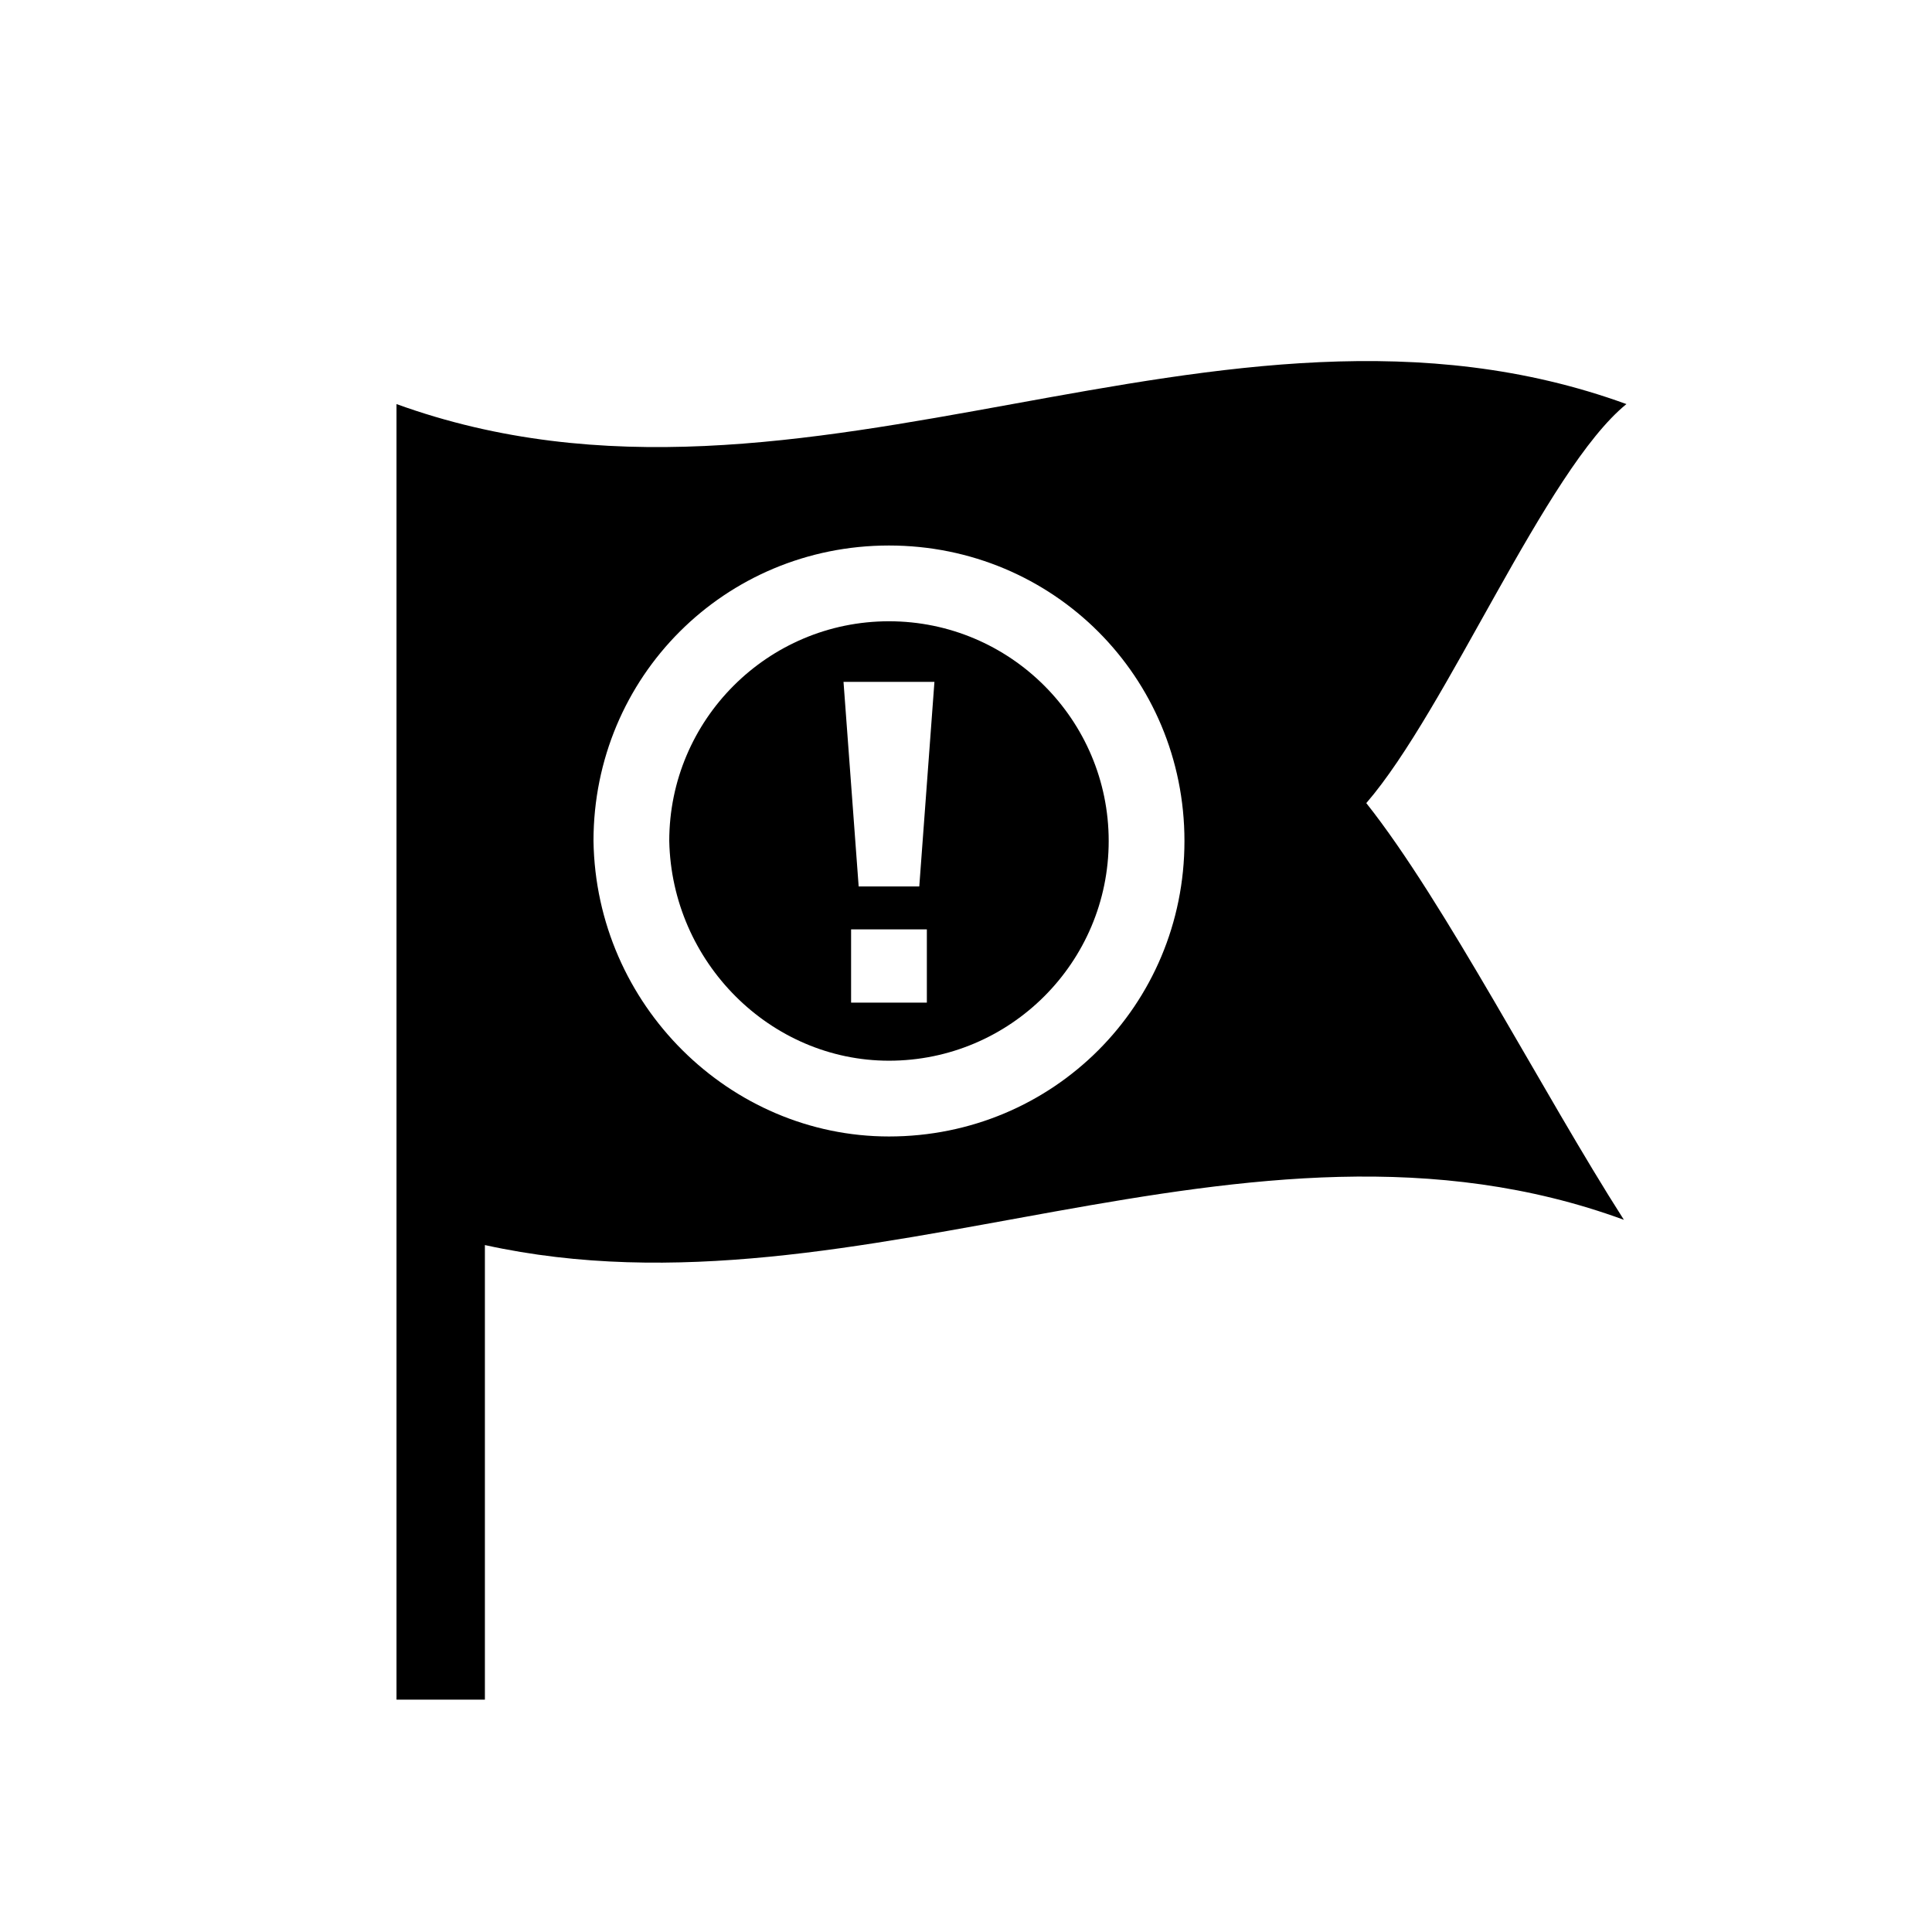
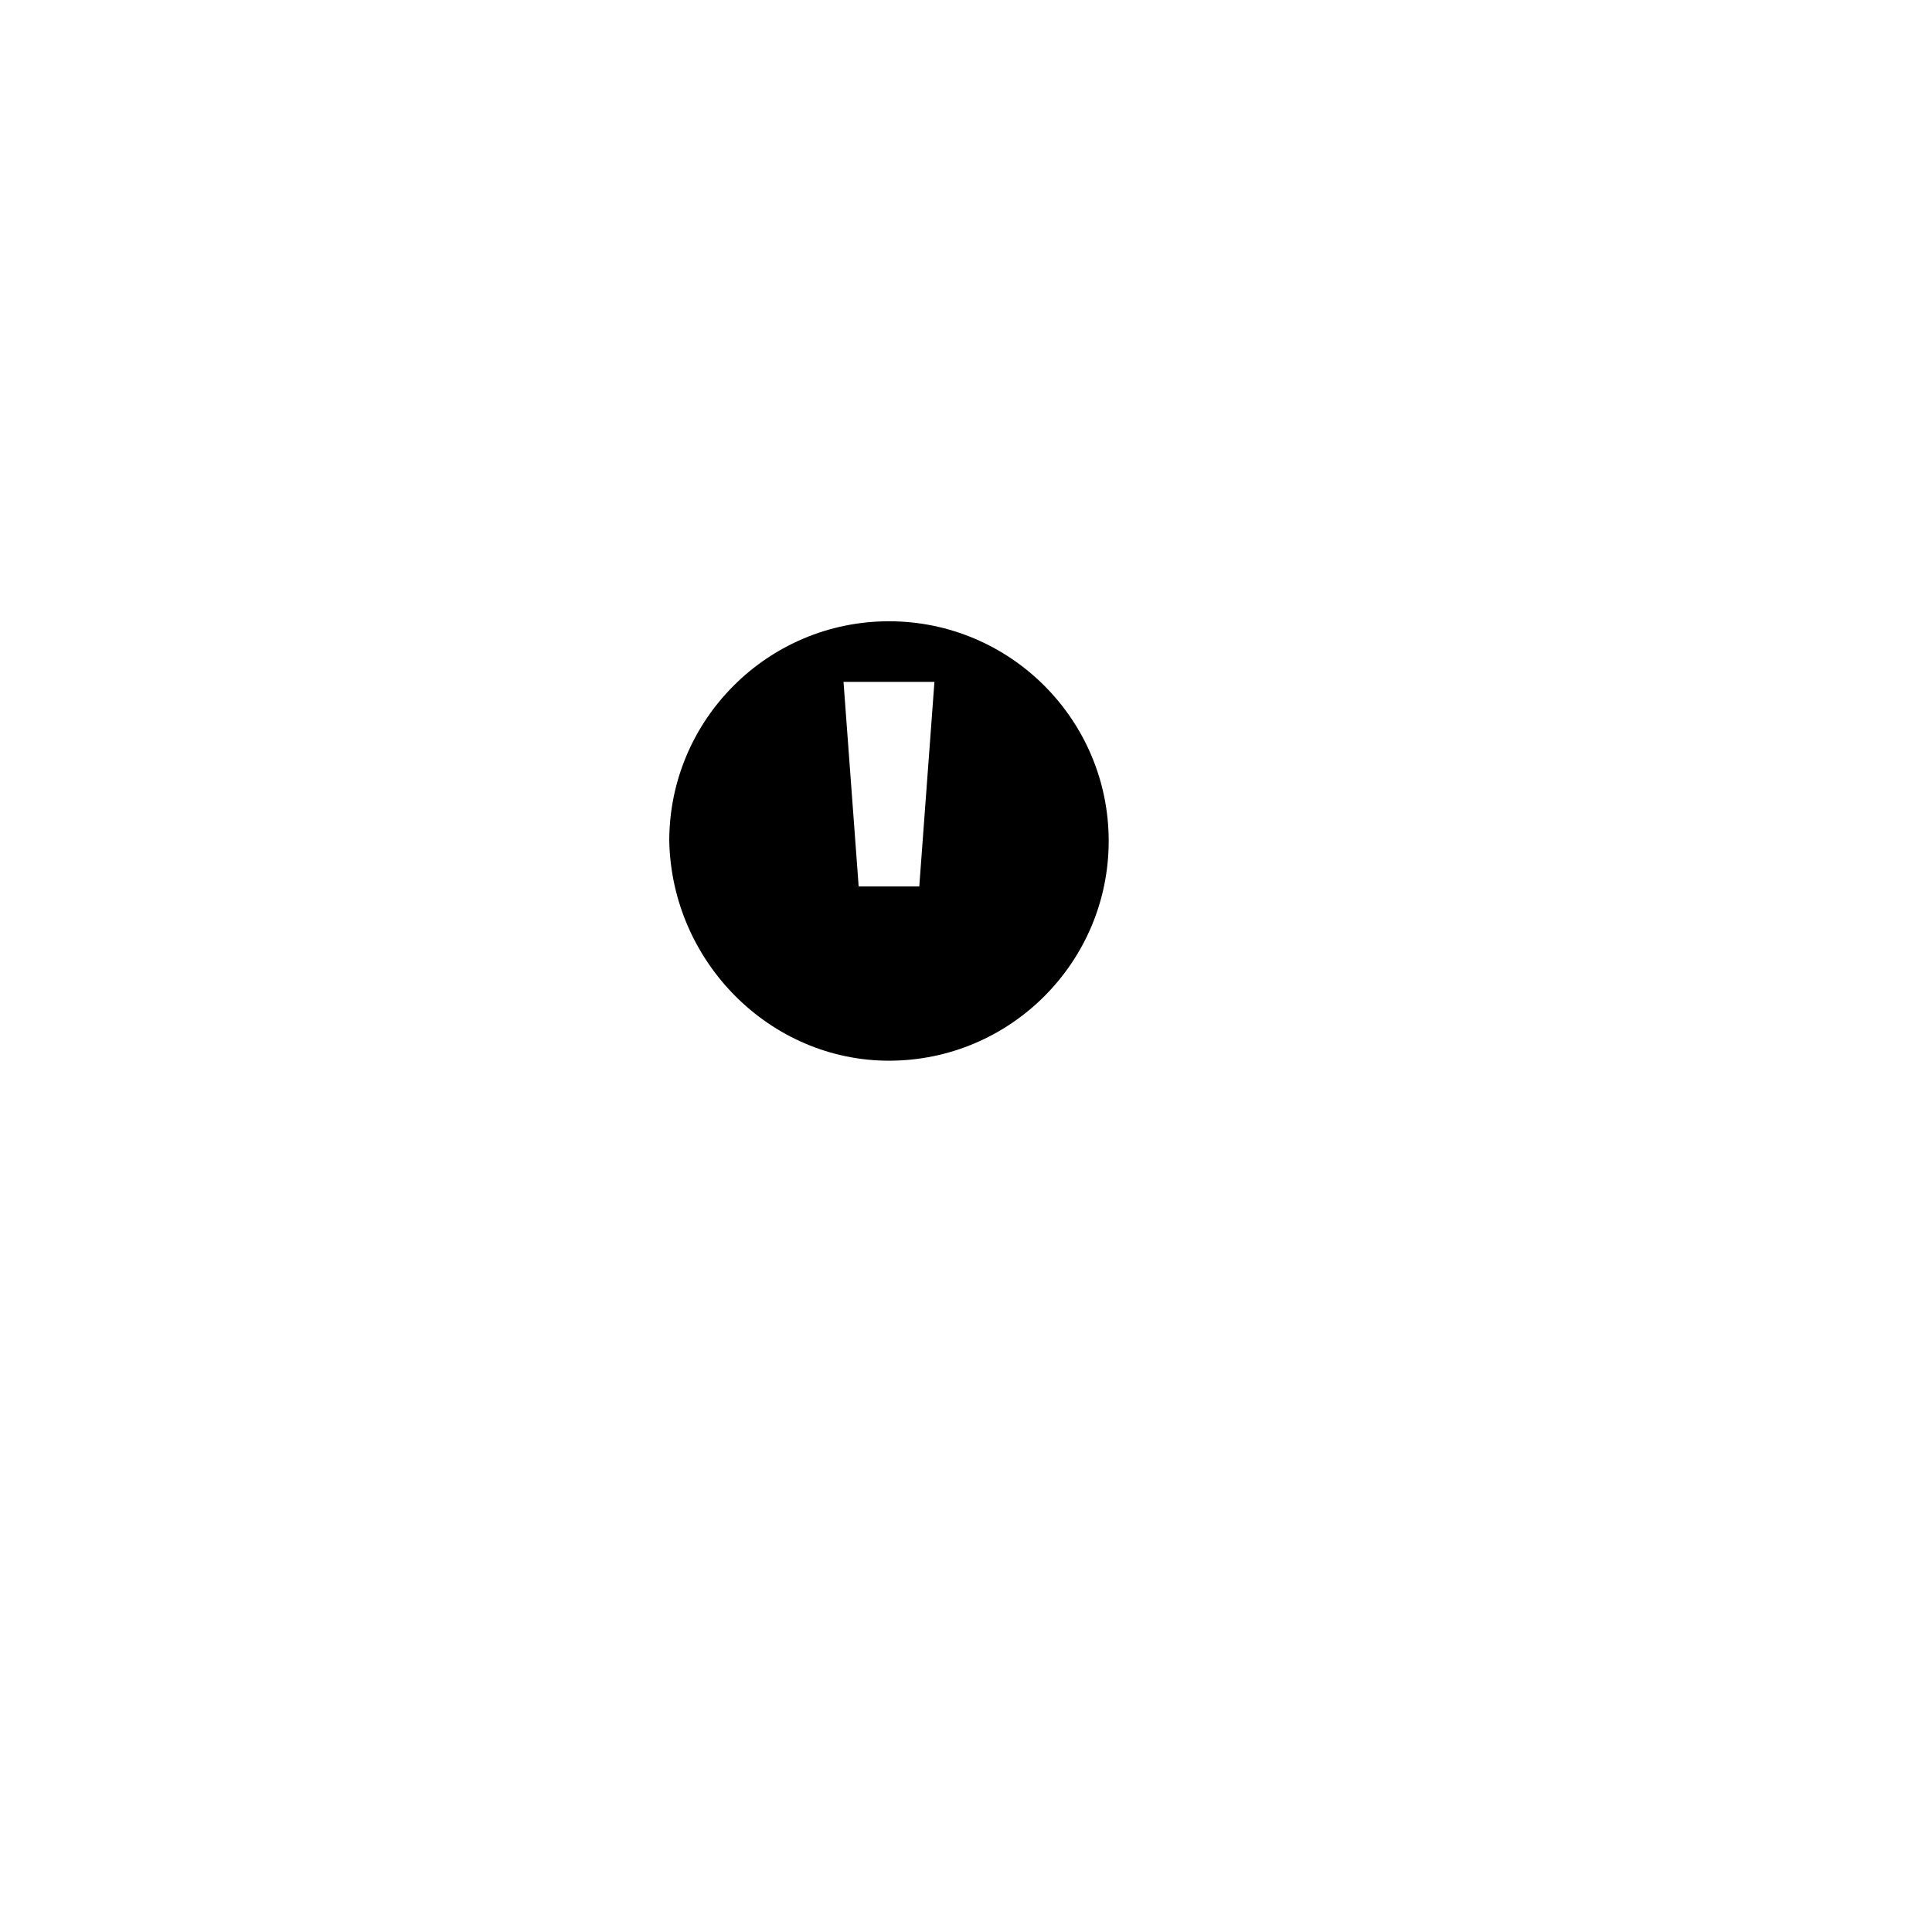
<svg xmlns="http://www.w3.org/2000/svg" version="1.1" id="Calque_1" x="0px" y="0px" width="76.5px" height="76.5px" viewBox="0 0 76.5 76.5" style="enable-background:new 0 0 76.5 76.5;" xml:space="preserve">
  <g>
-     <path d="M35.2,24.6c-4.8,0-8.7,3.9-8.7,8.7c0.1,4.8,4,8.7,8.7,8.7c4.8,0,8.7-3.9,8.7-8.7S40,24.6,35.2,24.6z M36.7,39.7h-3v-2.9h3   V39.7z M36.4,35.1H34L33.4,27H37L36.4,35.1z" />
-     <path d="M64.4,16c-16.2-5.9-32.4,5.9-48.7,0v6.9v25.4v19h3.5v-18c15,3.3,30.1-6.5,45.1-1c-3.2-5-7.1-12.6-10.2-16.5   C57.3,28.1,61.2,18.6,64.4,16z M35.2,45c-6.3,0-11.6-5.2-11.7-11.7c0-6.5,5.2-11.7,11.7-11.7c6.5,0,11.7,5.2,11.7,11.7   C46.9,39.8,41.7,45,35.2,45z" />
+     <path d="M35.2,24.6c-4.8,0-8.7,3.9-8.7,8.7c0.1,4.8,4,8.7,8.7,8.7c4.8,0,8.7-3.9,8.7-8.7S40,24.6,35.2,24.6z M36.7,39.7h-3h3   V39.7z M36.4,35.1H34L33.4,27H37L36.4,35.1z" />
  </g>
</svg>